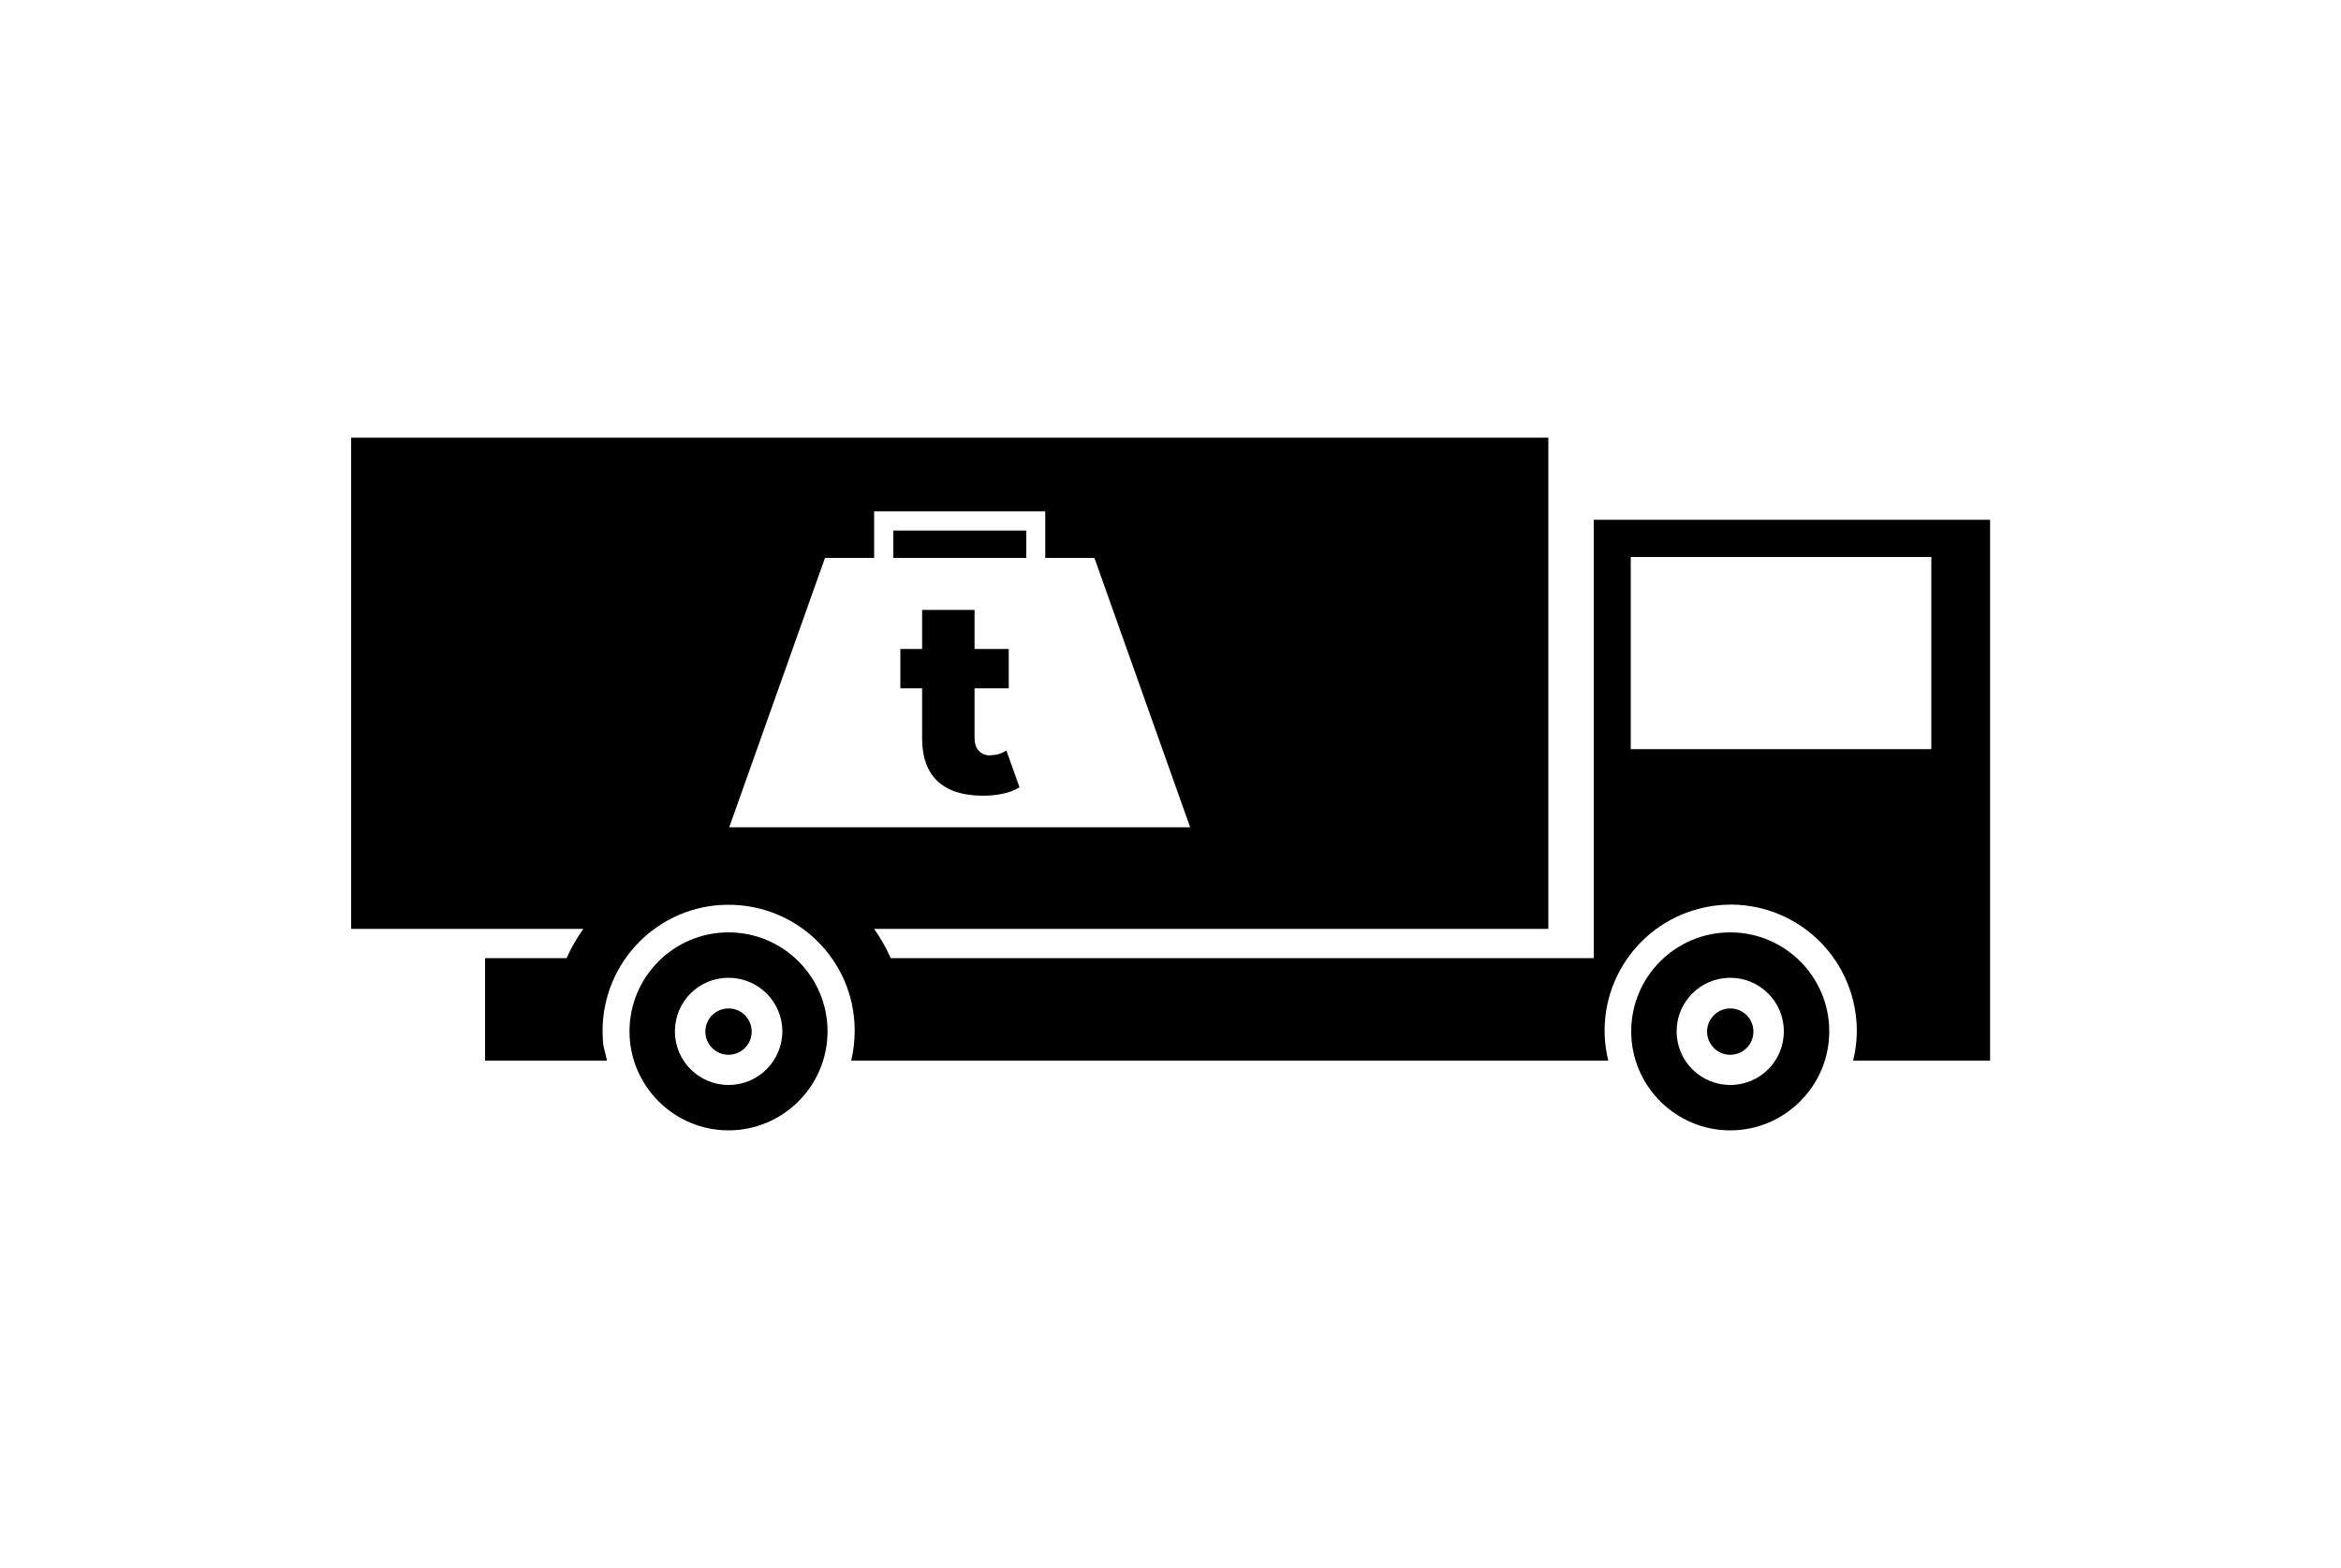
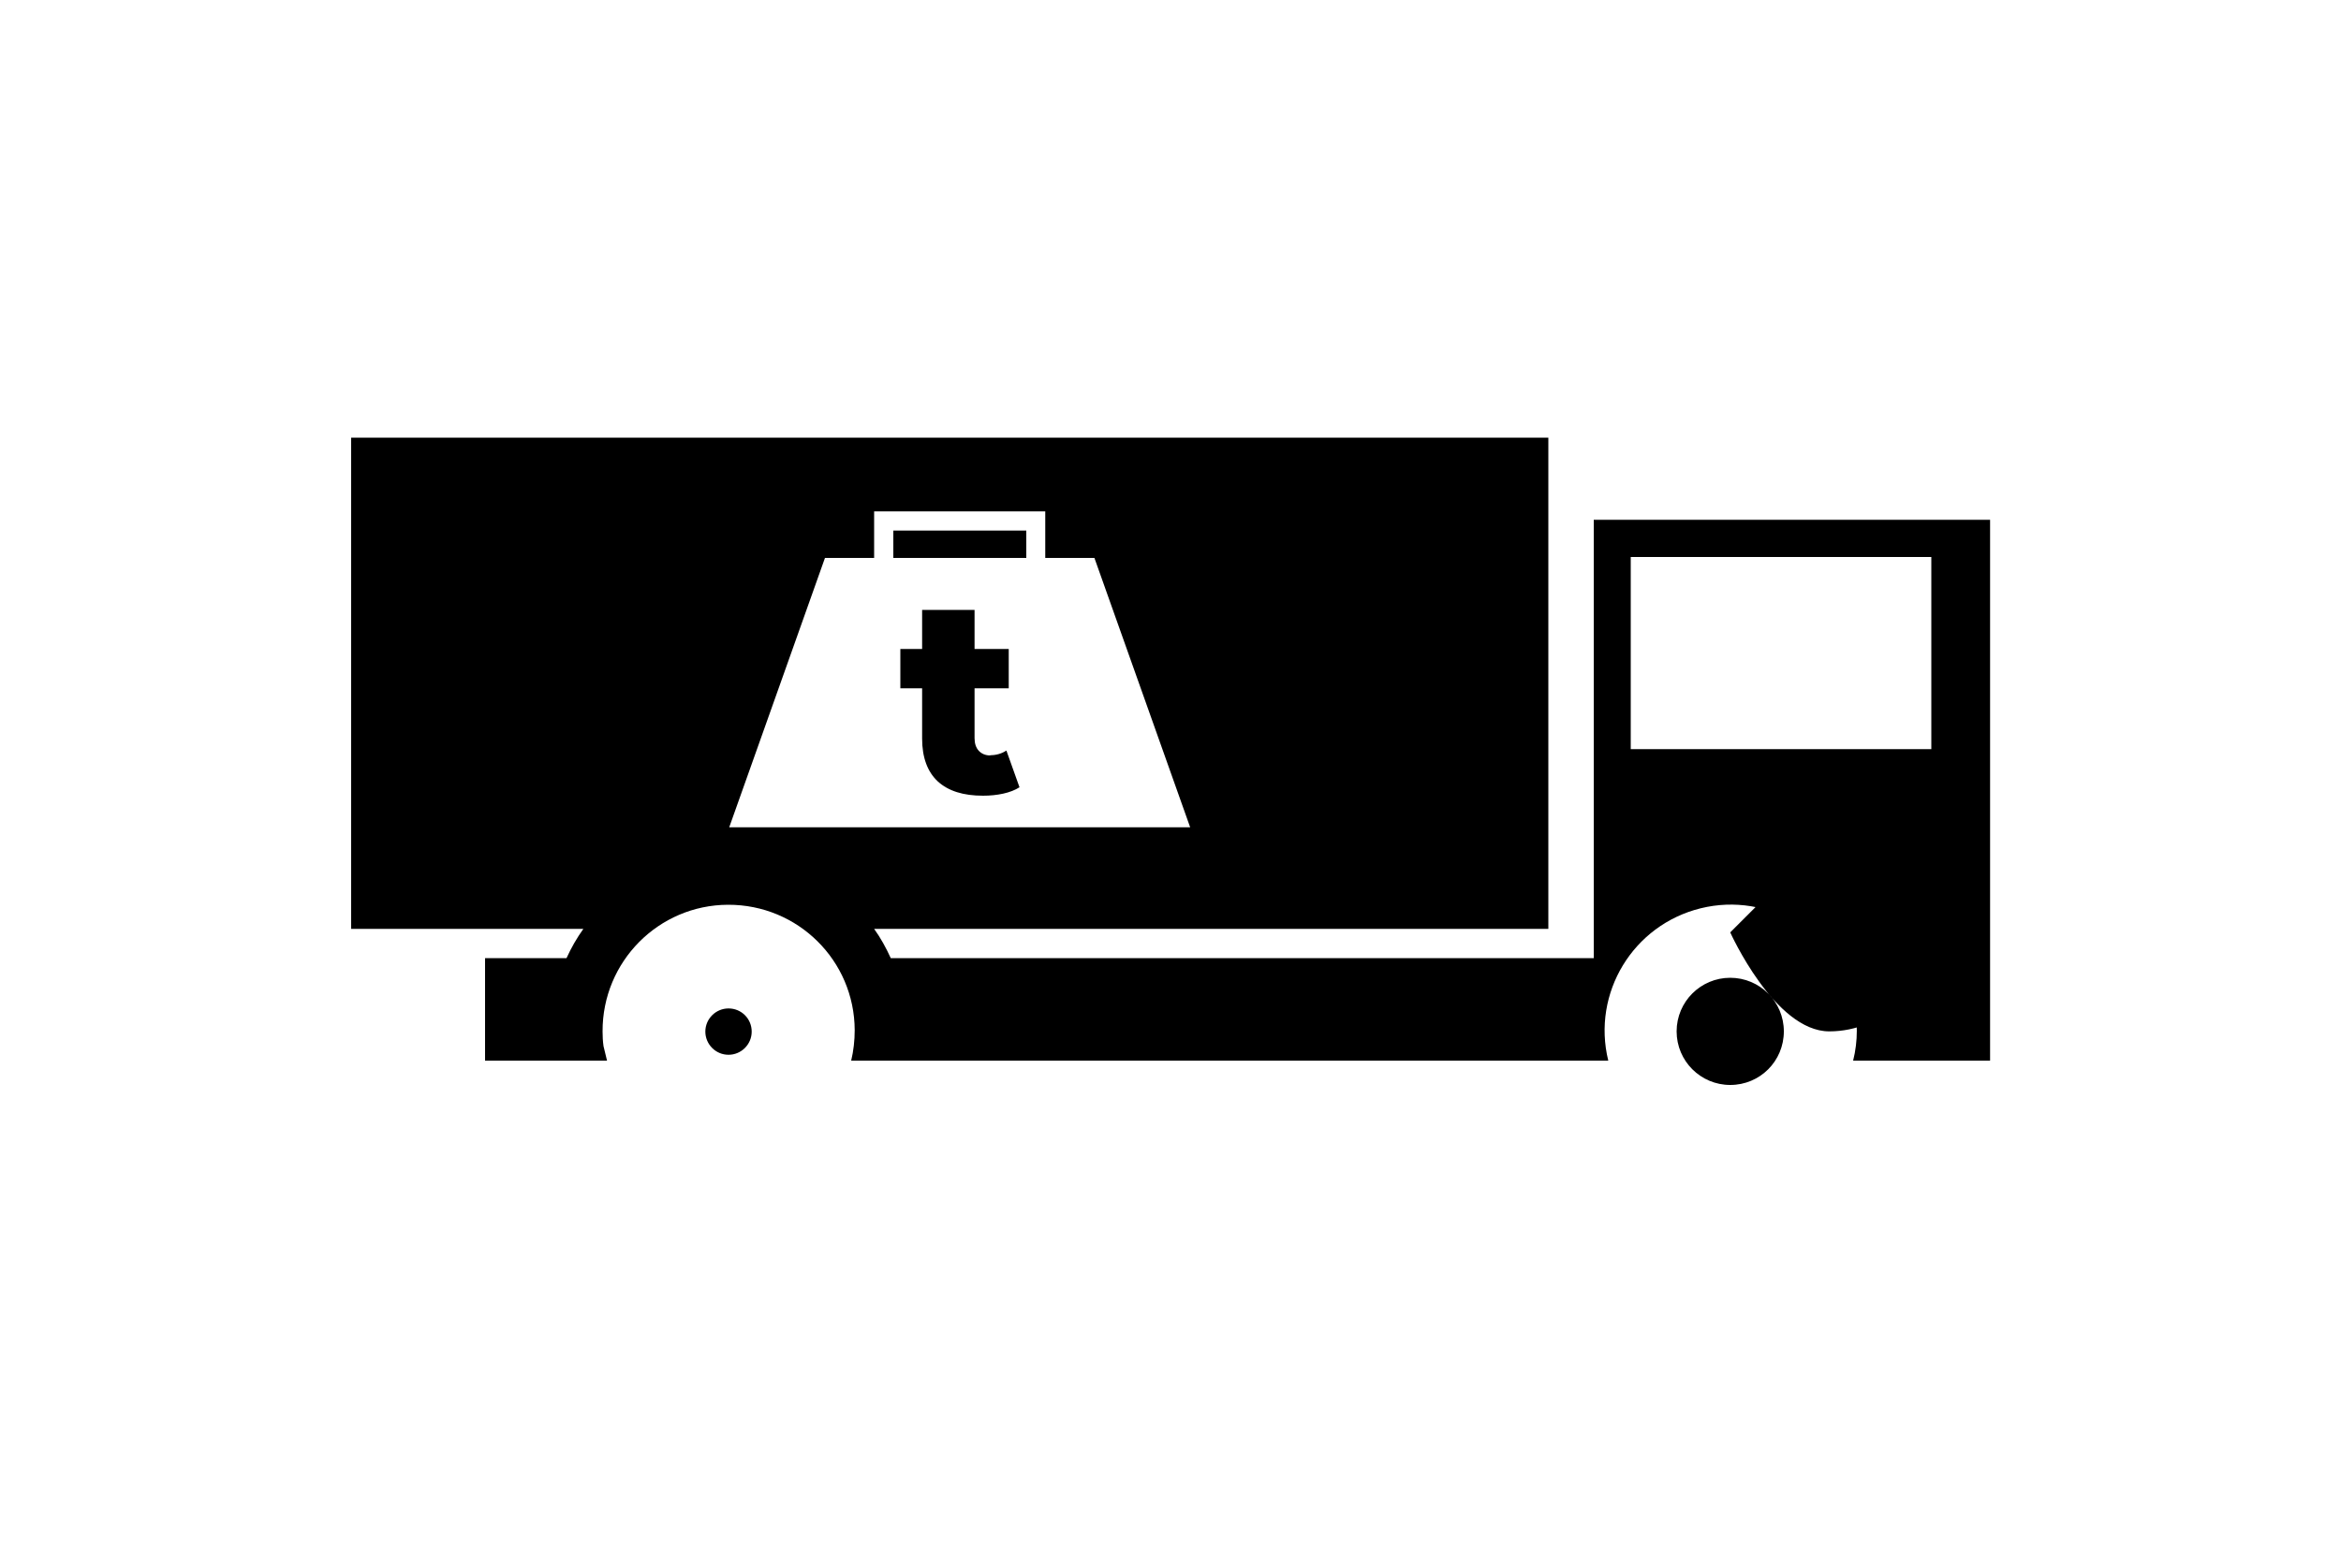
<svg xmlns="http://www.w3.org/2000/svg" id="Carico_sicuro" width="100" height="67" viewBox="0 0 100 67" class="uk-svg">
  <g>
-     <path d="M73.91,43.09h0c-.54,0-.99,.44-.99,.99,0,.54,.44,.99,.99,.99s.99-.44,.99-.99-.44-.99-.99-.99Z" />
-     <path d="M73.91,39.84h0c-2.34,0-4.23,1.9-4.23,4.23s1.9,4.23,4.23,4.23,4.23-1.9,4.23-4.23-1.89-4.23-4.23-4.23Zm0,6.52h0c-1.26,0-2.29-1.02-2.29-2.29s1.03-2.29,2.29-2.29,2.29,1.02,2.29,2.29-1.02,2.29-2.29,2.29h0Z" />
+     <path d="M73.91,39.84h0s1.9,4.23,4.23,4.23,4.23-1.9,4.23-4.23-1.89-4.23-4.23-4.23Zm0,6.52h0c-1.26,0-2.29-1.02-2.29-2.29s1.03-2.29,2.29-2.29,2.29,1.02,2.29,2.29-1.02,2.29-2.29,2.29h0Z" />
    <path d="M31.12,43.09h0c-.54,0-.99,.44-.99,.99,0,.54,.44,.99,.99,.99h0c.54,0,.99-.44,.99-.99s-.44-.99-.99-.99Z" />
-     <path d="M31.12,39.84h0c-2.34,0-4.23,1.9-4.23,4.23s1.9,4.23,4.23,4.23,4.23-1.9,4.23-4.23-1.89-4.23-4.23-4.23Zm2.3,4.22c0,1.26-1.01,2.29-2.28,2.3h-.02c-1.26,0-2.29-1.02-2.29-2.29s1.02-2.29,2.29-2.29c1.26,0,2.29,1.01,2.3,2.28h0Z" />
  </g>
  <g>
    <rect x="38.16" y="22.67" width="5.68" height="1.17" />
    <path d="M42.3,32.28c-.2,0-.37-.07-.49-.2s-.18-.31-.18-.54v-2.13h1.46v-1.68h-1.46v-1.67h-2.24v1.67h-.93v1.68h.93v2.15c0,.81,.23,1.42,.67,1.83,.45,.41,1.09,.61,1.93,.61,.31,0,.6-.03,.87-.09,.27-.06,.5-.15,.69-.27l-.56-1.57c-.2,.13-.43,.2-.69,.2h0Z" />
    <path d="M68.08,22.21v18.73h-30.03c-.2-.44-.43-.86-.71-1.25h28.8V18.7H15v20.99h9.92c-.28,.39-.52,.81-.72,1.25h-3.48v4.38h5.21l-.15-.62c-.03-.21-.04-.42-.04-.63-.01-2.98,2.39-5.4,5.36-5.41h0c2.98-.01,5.4,2.38,5.41,5.36h0c0,.44-.05,.88-.15,1.3h32.34c-.71-2.89,1.06-5.8,3.95-6.51,2.89-.71,5.8,1.06,6.51,3.95h0c.21,.84,.21,1.72,0,2.56h5.85V22.21h-16.92Zm-36.93,13.14l4.09-11.51h2.1v-1.99h7.31v1.99h2.1l4.09,11.51H31.16Zm51.35-3.34h-12.84v-8.21h12.84v8.21Z" />
  </g>
</svg>